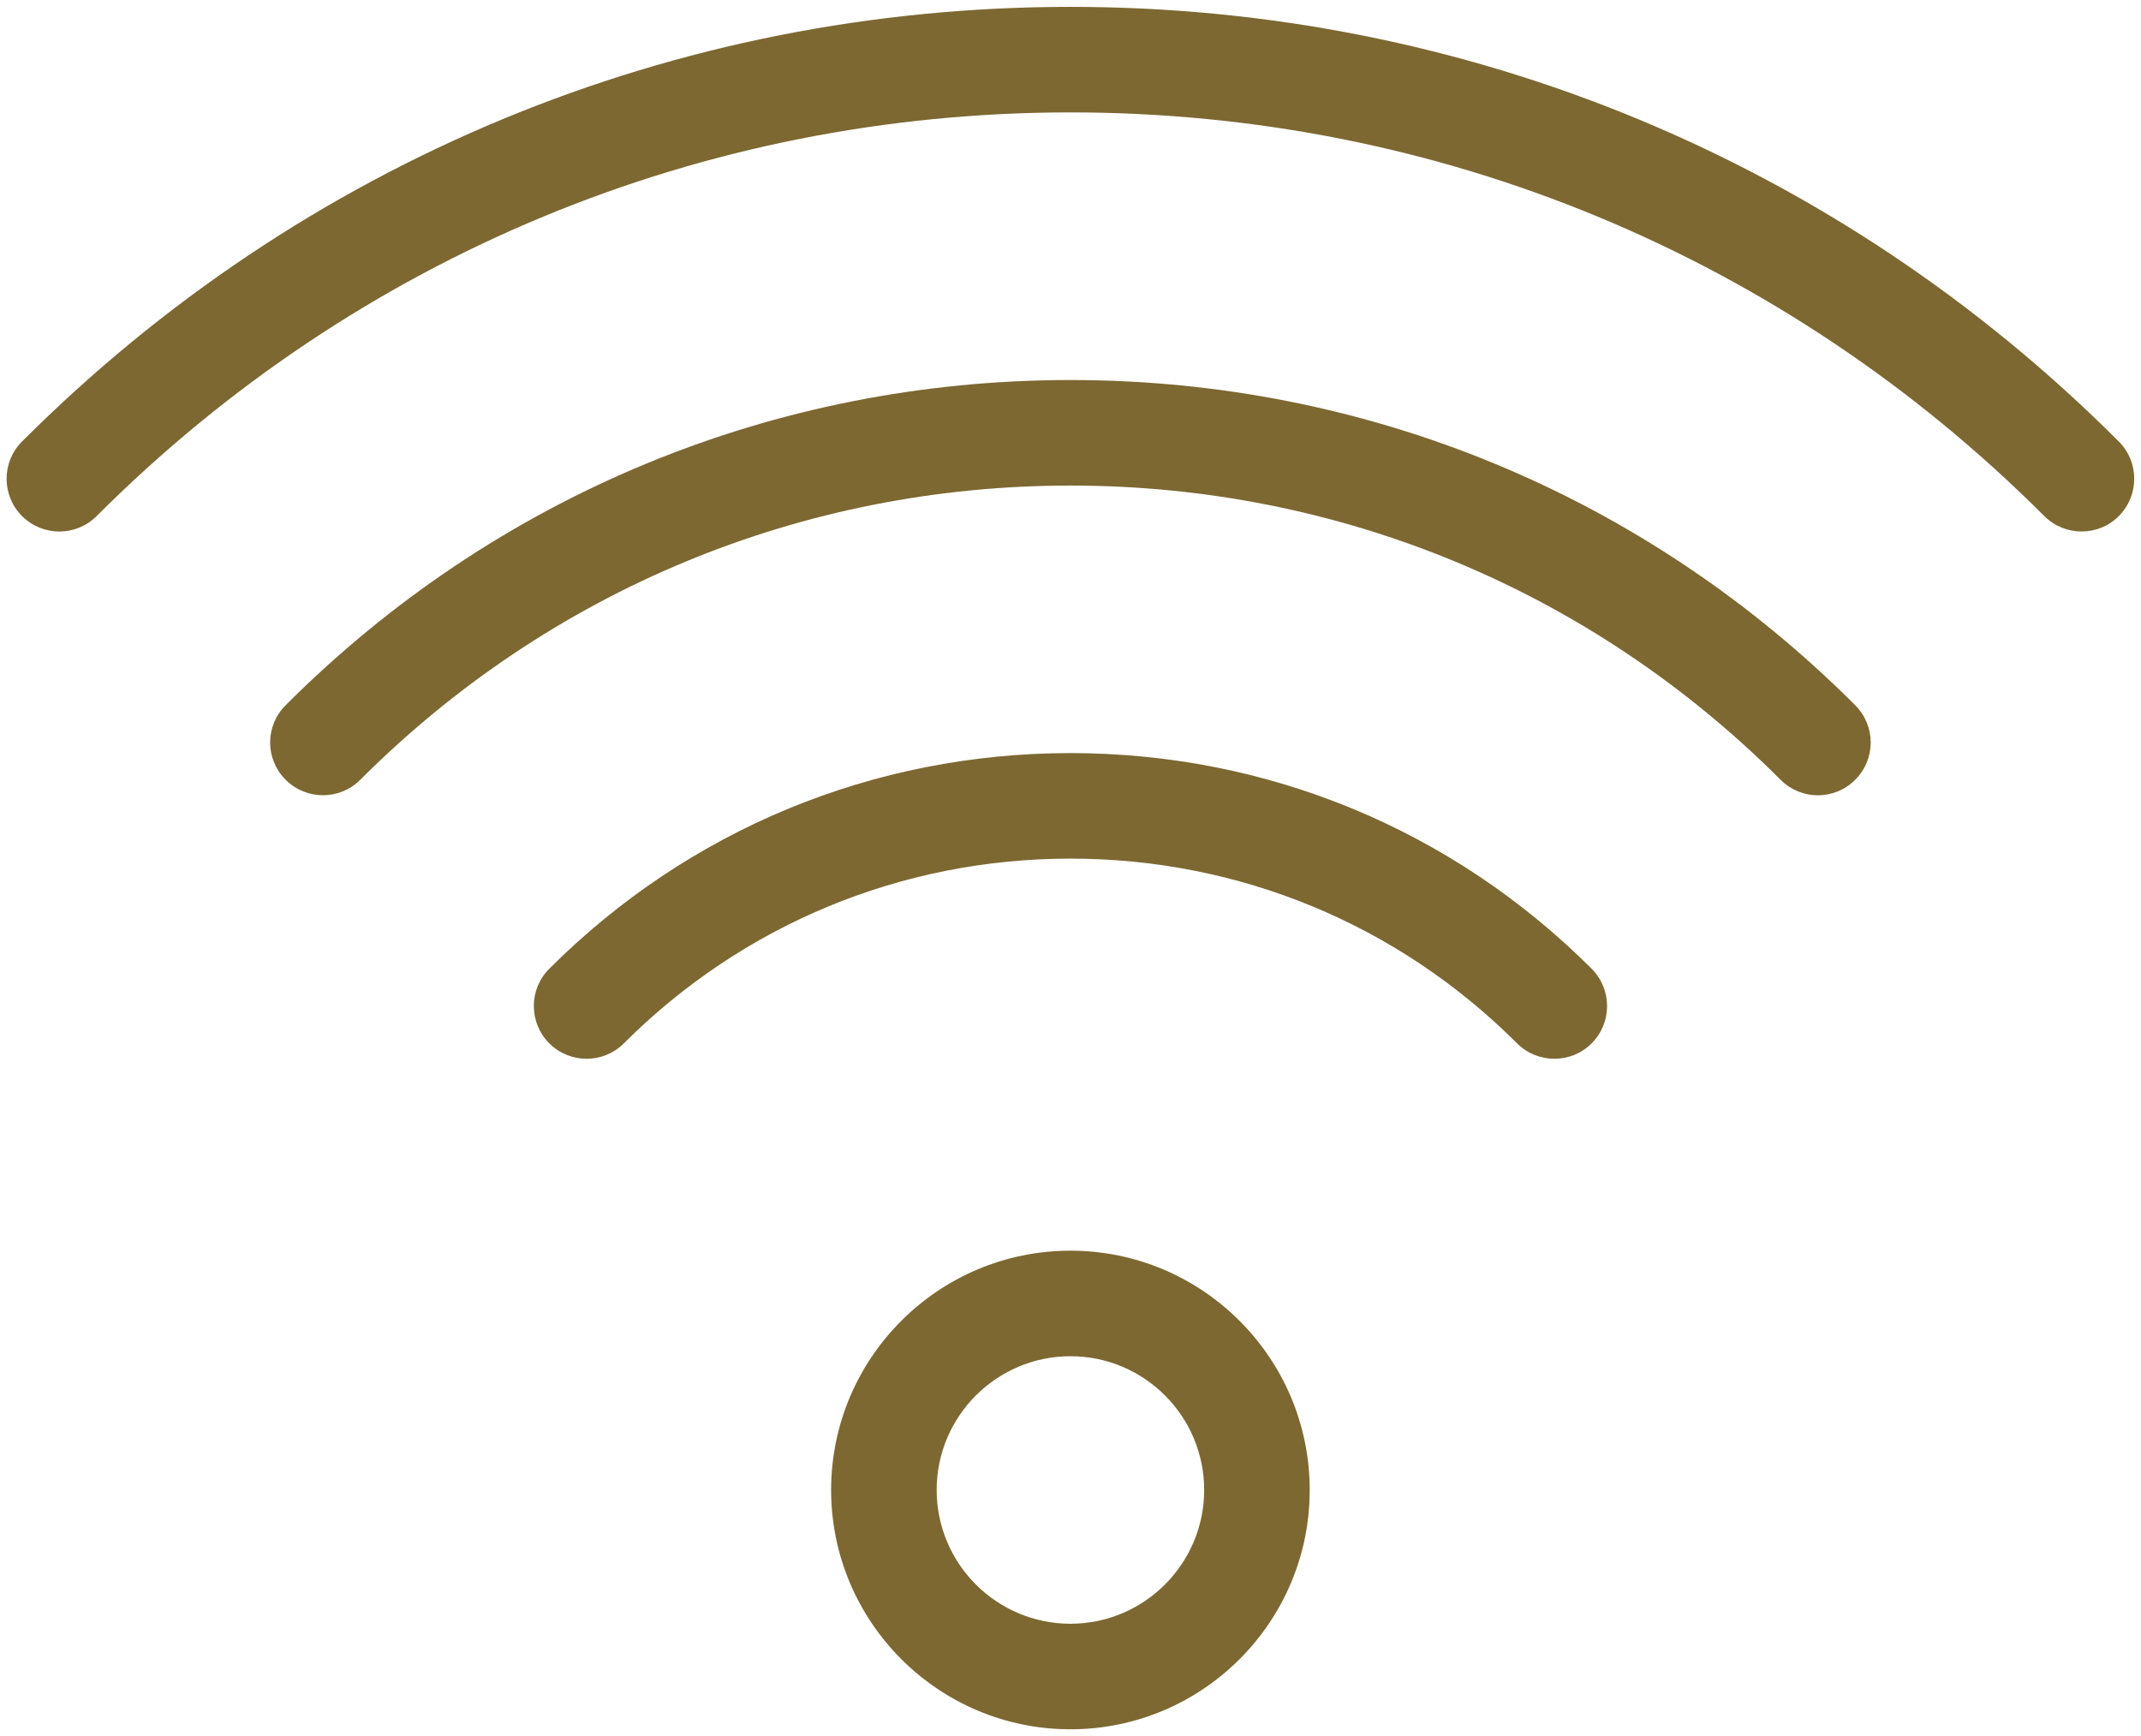
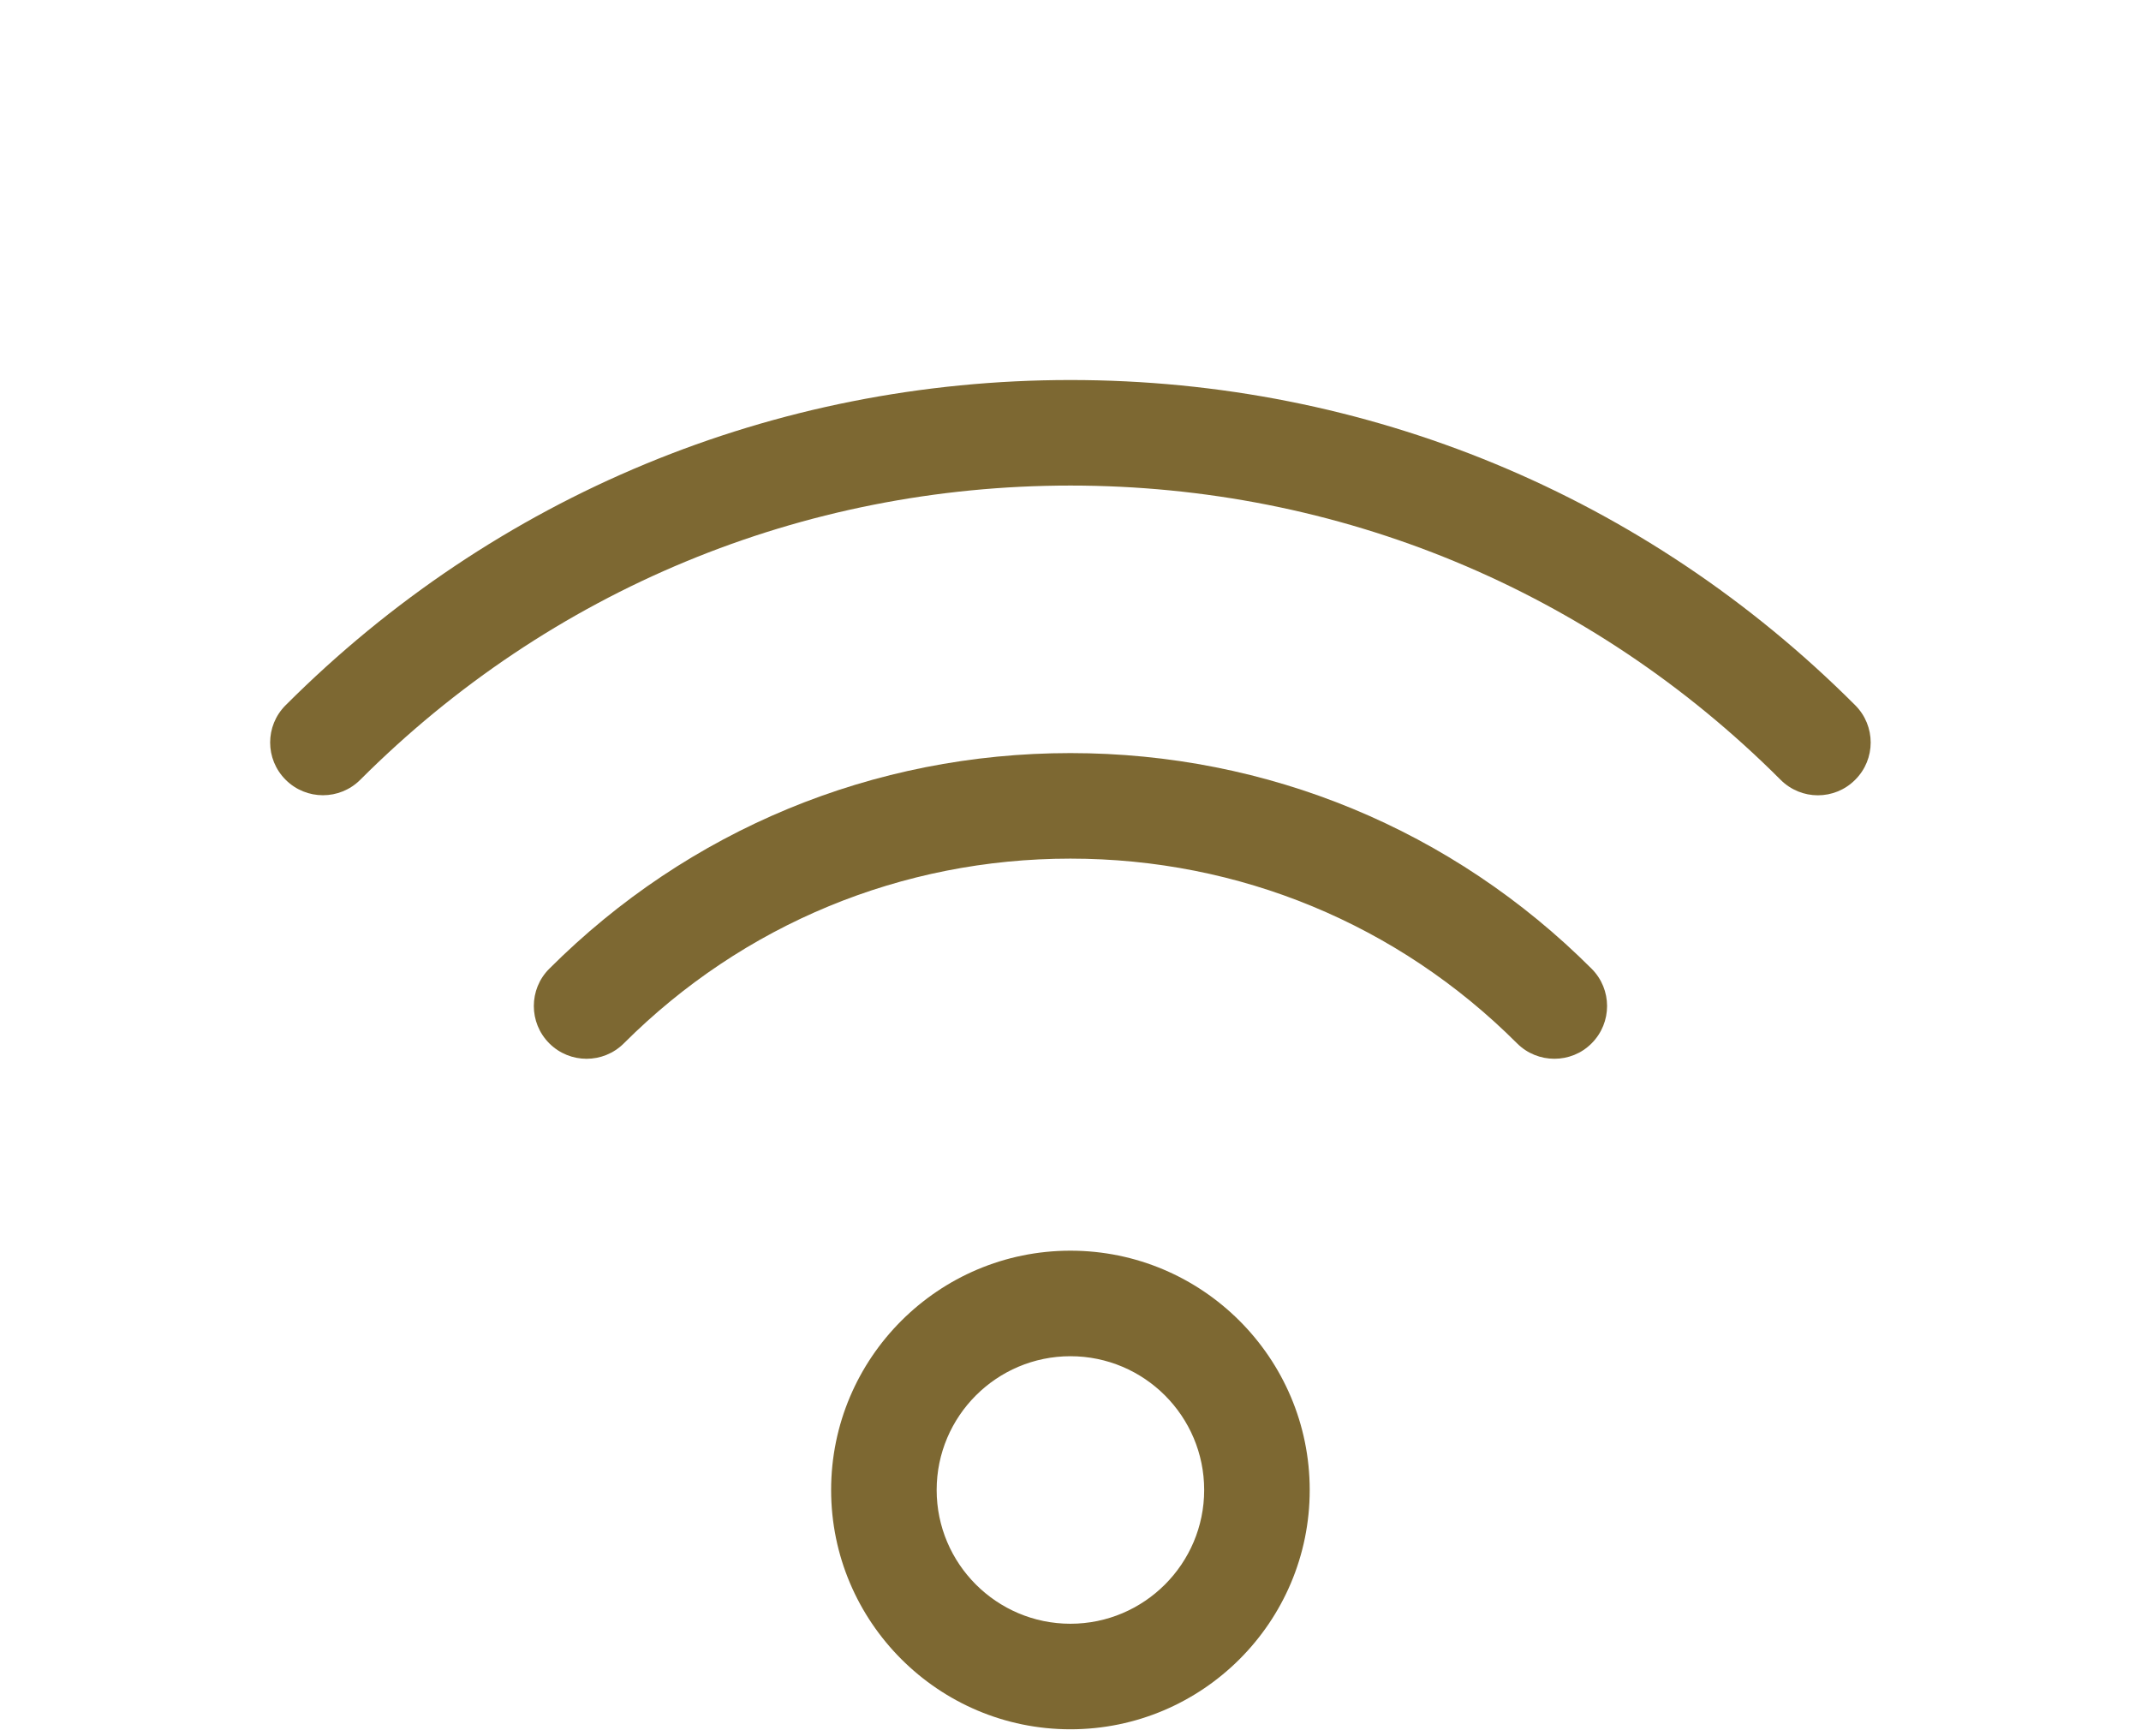
<svg xmlns="http://www.w3.org/2000/svg" version="1.1" x="0px" y="0px" width="25.258px" height="20.48px" viewBox="0 -4.28 25.258 20.48" enable-background="new 0 -4.28 25.258 20.48" xml:space="preserve">
  <g id="Capa_1" display="none">
    <g display="inline">
      <g>
        <path fill="#7D6832" d="M34.166,12.882H0.535C0.24,12.882,0,12.673,0,12.416V9.761c0-0.988,0.926-1.793,2.064-1.793h30.572     c1.139,0,2.064,0.805,2.064,1.793v2.655C34.701,12.673,34.46,12.882,34.166,12.882z M1.07,11.951h32.56v-2.19     c0-0.477-0.446-0.863-0.994-0.863H2.064c-0.548,0-0.994,0.387-0.994,0.863V11.951z" />
      </g>
      <g>
        <path fill="#7D6832" d="M32.636,16.2c-0.212,0-0.412-0.11-0.497-0.292l-1.528-3.319c-0.109-0.238,0.023-0.51,0.299-0.604     c0.273-0.093,0.585,0.021,0.695,0.259l1.528,3.32c0.11,0.238-0.024,0.509-0.298,0.604C32.77,16.19,32.703,16.2,32.636,16.2z" />
      </g>
      <g>
        <path fill="#7D6832" d="M2.064,16.2c-0.066,0-0.134-0.01-0.199-0.033c-0.274-0.095-0.408-0.365-0.298-0.604l1.528-3.32     c0.111-0.237,0.426-0.352,0.696-0.259c0.274,0.095,0.408,0.366,0.298,0.604l-1.528,3.319C2.477,16.09,2.276,16.2,2.064,16.2z" />
      </g>
      <g>
        <path fill="#7D6832" d="M17.885,8.897H3.057V3.121C3.057,1.4,4.669,0,6.65,0h7.643c1.981,0,3.592,1.4,3.592,3.121V8.897z      M4.127,7.967h12.688V3.121c0-1.208-1.131-2.191-2.522-2.191H6.65c-1.391,0-2.522,0.983-2.522,2.191V7.967z" />
      </g>
      <g>
-         <path fill="#7D6832" d="M31.643,8.897H16.815V3.121C16.815,1.4,18.426,0,20.408,0h7.643c1.98,0,3.593,1.4,3.593,3.121V8.897z      M17.885,7.967h12.688V3.121c0-1.208-1.132-2.191-2.522-2.191h-7.643c-1.391,0-2.522,0.983-2.522,2.191V7.967z" />
-       </g>
+         </g>
      <g>
        <path fill="#7D6832" d="M34.701,8.897h-4.128V3.983h2.063c1.139,0,2.064,0.804,2.064,1.793V8.897z M31.643,7.967h1.987V5.776     c0-0.476-0.446-0.863-0.994-0.863h-0.993V7.967z" />
      </g>
      <g>
        <path fill="#7D6832" d="M4.127,8.897H0V5.776c0-0.989,0.926-1.793,2.064-1.793h2.063V8.897z M1.07,7.967h1.987V4.914H2.064     C1.516,4.914,1.07,5.3,1.07,5.776V7.967z" />
      </g>
    </g>
  </g>
  <g id="Layer_2" display="none">
    <g display="inline">
      <g>
        <path fill="#7D6832" d="M24.645,16.201H6.006c-0.907,0-1.645-0.738-1.645-1.645v-2.741c0-6.046,4.918-10.965,10.964-10.965     c6.046,0,10.964,4.919,10.964,10.965v2.741C26.289,15.463,25.551,16.201,24.645,16.201z M15.325,1.947     c-5.44,0-9.867,4.427-9.867,9.868v2.741c0,0.302,0.246,0.548,0.548,0.548h18.639c0.302,0,0.548-0.246,0.548-0.548v-2.741     C25.193,6.374,20.766,1.947,15.325,1.947z" />
      </g>
      <g>
        <path fill="#7D6832" d="M5.02,10.905c-0.048,0-0.096-0.006-0.144-0.019c-1.705-0.461-2.294-2.231-2.864-3.943     C1.61,5.737,1.195,4.49,0.411,3.705C0.218,3.513,0.196,3.207,0.36,2.989l1.645-2.192c0.107-0.144,0.288-0.242,0.457-0.219     c0.179,0.006,0.344,0.1,0.442,0.25c0.94,1.454,2.955,3.875,4.119,4.546c0.181,0.09,0.305,0.275,0.305,0.489     c0,0.396-0.478,0.673-0.822,0.478C5.228,5.621,3.439,3.481,2.423,2.065L1.506,3.287c0.754,0.932,1.156,2.139,1.545,3.31     c0.523,1.569,0.974,2.923,2.11,3.23c0.292,0.079,0.465,0.38,0.387,0.672C5.482,10.745,5.261,10.905,5.02,10.905z" />
      </g>
      <g>
        <path fill="#7D6832" d="M24.681,6.886L24.315,6.52h-0.151h0.13l-0.469,0.279l0.027-0.228l-0.099,0.017     c-0.234-1.418-0.187-2.788-0.145-3.995c0.083-2.409,0.062-3.58-1.336-3.881l0.23-1.071c2.358,0.506,2.282,2.685,2.202,4.99     c-0.039,1.132-0.083,2.412,0.118,3.695l0.019,0.119l0.04,0.241L24.681,6.886z" />
      </g>
      <g>
        <path fill="#7D6832" d="M21.117-0.669c-0.417,0-0.822-0.119-1.174-0.342c-1.156-0.733-2.739-1.153-4.343-1.153     c-1.454,0-2.735,0.359-3.609,1.012c-0.936,0.698-2.372,0.488-3.069-0.444c-0.723-0.97-0.523-2.346,0.445-3.069     C11.018-5.898,13.173-6.55,15.6-6.55c2.414,0,4.854,0.669,6.693,1.836c1.02,0.648,1.324,2.006,0.676,3.026     C22.564-1.05,21.872-0.669,21.117-0.669z M15.6-3.261c1.807,0,3.604,0.482,4.93,1.324c0.498,0.317,1.2,0.156,1.514-0.338     c0.323-0.51,0.171-1.189-0.339-1.514c-1.668-1.058-3.894-1.665-6.105-1.665c-2.189,0-4.117,0.576-5.577,1.666     C9.538-3.426,9.438-2.737,9.8-2.252c0.35,0.468,1.062,0.574,1.535,0.222C12.397-2.824,13.912-3.261,15.6-3.261z" />
      </g>
    </g>
  </g>
  <g id="Layer_3" display="none">
    <g display="inline">
      <path fill="#7D6832" stroke="#7D6832" stroke-width="0.25" stroke-miterlimit="10" d="M29.596,2.976H10.635V-9.432    c0-0.646-0.523-1.17-1.17-1.17H1.271c-0.646,0-1.17,0.524-1.17,1.17v25.048c0,0.259,0.209,0.468,0.467,0.468h29.027    c0.258,0,0.469-0.209,0.469-0.468V3.443C30.064,3.185,29.854,2.976,29.596,2.976z M10.635,3.678h8.895v2.395h-8.895V3.678z     M0.803-9.432c0-0.257,0.211-0.468,0.469-0.468h8.193c0.258,0,0.467,0.21,0.467,0.468v7.726H0.803V-9.432z M0.803,15.381V-1.005    h9.129v16.386H0.803z M10.635,15.381V6.773h8.895v8.607H10.635z M29.361,15.381h-9.129v-2.223h9.129V15.381z M29.361,12.456    h-9.129V3.678h9.129V12.456z" />
-       <path fill="#7D6832" stroke="#7D6832" stroke-width="0.25" stroke-miterlimit="10" d="M8.879,2.624    c0.193,0,0.352-0.157,0.352-0.351V0.166c0-0.193-0.158-0.351-0.352-0.351S8.527-0.028,8.527,0.166v2.107    C8.527,2.467,8.686,2.624,8.879,2.624z" />
-       <path fill="#7D6832" stroke="#7D6832" stroke-width="0.25" stroke-miterlimit="10" d="M8.879-5.276    c-0.193,0-0.352,0.156-0.352,0.351v2.106c0,0.193,0.158,0.351,0.352,0.351S9.23-2.625,9.23-2.818v-2.106    C9.23-5.12,9.072-5.276,8.879-5.276z" />
      <path fill="#7D6832" stroke="#7D6832" stroke-width="0.25" stroke-miterlimit="10" d="M21.637,5.316    c0.193,0,0.352-0.158,0.352-0.352c0-0.048-0.01-0.095-0.029-0.137c-0.016-0.043-0.043-0.08-0.074-0.111    c-0.062-0.063-0.15-0.104-0.248-0.104s-0.186,0.04-0.248,0.104c-0.031,0.031-0.059,0.068-0.076,0.111    c-0.018,0.042-0.027,0.089-0.027,0.137C21.285,5.158,21.443,5.316,21.637,5.316z" />
      <path fill="#7D6832" stroke="#7D6832" stroke-width="0.25" stroke-miterlimit="10" d="M23.744,5.316    c0.193,0,0.35-0.158,0.35-0.352c0-0.048-0.01-0.095-0.027-0.137c-0.018-0.043-0.043-0.08-0.074-0.111    c-0.064-0.063-0.152-0.104-0.248-0.104c-0.098,0-0.186,0.04-0.248,0.104c-0.033,0.031-0.059,0.068-0.076,0.111    c-0.018,0.042-0.027,0.089-0.027,0.137C23.393,5.158,23.549,5.316,23.744,5.316z" />
      <path fill="#7D6832" stroke="#7D6832" stroke-width="0.25" stroke-miterlimit="10" d="M25.85,5.316    c0.195,0,0.352-0.158,0.352-0.352c0-0.048-0.01-0.095-0.027-0.137c-0.018-0.043-0.043-0.08-0.076-0.111    c-0.062-0.063-0.15-0.104-0.248-0.104c-0.096,0-0.184,0.04-0.248,0.104c-0.031,0.031-0.057,0.068-0.074,0.111    C25.51,4.87,25.5,4.917,25.5,4.965C25.5,5.158,25.656,5.316,25.85,5.316z" />
      <path fill="#7D6832" stroke="#7D6832" stroke-width="0.25" stroke-miterlimit="10" d="M27.957,5.316    c0.193,0,0.352-0.158,0.352-0.352c0-0.048-0.01-0.095-0.027-0.137c-0.018-0.043-0.045-0.08-0.076-0.111    c-0.062-0.063-0.15-0.104-0.248-0.104s-0.186,0.04-0.248,0.104c-0.031,0.031-0.059,0.068-0.076,0.111    c-0.018,0.042-0.027,0.089-0.027,0.137C27.605,5.158,27.764,5.316,27.957,5.316z" />
      <path fill="#7D6832" stroke="#7D6832" stroke-width="0.25" stroke-miterlimit="10" d="M21.754,11.402h6.086    c0.258,0,0.469-0.209,0.469-0.468V6.721c0-0.258-0.211-0.469-0.469-0.469h-6.086c-0.26,0-0.469,0.211-0.469,0.469v4.214    C21.285,11.193,21.494,11.402,21.754,11.402z M21.988,6.955h5.617V10.7h-5.617V6.955z" />
    </g>
  </g>
  <g id="Layer_4" display="none">
    <g display="inline">
      <path fill="none" stroke="#7D6832" stroke-linecap="round" stroke-linejoin="round" stroke-miterlimit="10" d="M22.562,12.538h-21    c-0.553,0-1-0.447-1-1v-13c0-0.553,0.447-1,1-1h21c0.553,0,1,0.447,1,1v13C23.562,12.091,23.115,12.538,22.562,12.538z" />
      <polyline fill="none" stroke="#7D6832" stroke-linecap="round" stroke-linejoin="round" stroke-miterlimit="10" points="    19.562,15.538 17.562,12.538 6.562,12.538 4.562,15.538   " />
    </g>
  </g>
  <g id="Layer_5">
    <g id="wi_fi_1_">
      <g>
-         <path fill="#7D6832" d="M24.557,1.99c-0.159,0-0.318-0.061-0.44-0.182c-3.071-3.071-7.151-4.762-11.488-4.762     S4.211-1.263,1.14,1.808c-0.243,0.243-0.637,0.243-0.88,0s-0.243-0.637,0-0.88c3.306-3.306,7.698-5.127,12.368-5.127     s9.062,1.821,12.368,5.127c0.243,0.243,0.243,0.637,0,0.88C24.875,1.93,24.716,1.99,24.557,1.99z" />
-       </g>
+         </g>
      <g>
        <path fill="#7D6832" d="M21.446,5.102c-0.159,0-0.318-0.061-0.44-0.183c-2.237-2.238-5.212-3.471-8.378-3.471     c-3.165,0-6.14,1.233-8.378,3.471c-0.243,0.243-0.637,0.243-0.88,0c-0.244-0.243-0.244-0.637,0-0.88     c2.473-2.474,5.761-3.836,9.258-3.836c3.498,0,6.786,1.362,9.258,3.836c0.244,0.243,0.244,0.638,0,0.88     C21.765,5.041,21.605,5.102,21.446,5.102z" />
      </g>
      <g>
        <path fill="#7D6832" d="M18.337,8.21c-0.16,0-0.319-0.061-0.44-0.182c-1.406-1.405-3.277-2.179-5.269-2.179     c-1.99,0-3.861,0.774-5.268,2.179c-0.243,0.243-0.637,0.243-0.88,0c-0.243-0.243-0.243-0.638,0-0.88     c1.642-1.641,3.825-2.544,6.148-2.544c2.324,0,4.507,0.903,6.149,2.544c0.243,0.243,0.243,0.637,0,0.88     C18.656,8.15,18.497,8.21,18.337,8.21z" />
      </g>
      <g>
        <path fill="#7D6832" d="M12.628,16.12c-1.557,0-2.823-1.267-2.823-2.823c0-1.557,1.266-2.823,2.823-2.823     s2.823,1.266,2.823,2.823C15.452,14.854,14.186,16.12,12.628,16.12z M12.628,11.719c-0.87,0-1.578,0.708-1.578,1.578     s0.708,1.578,1.578,1.578s1.578-0.708,1.578-1.578S13.499,11.719,12.628,11.719z" />
      </g>
    </g>
  </g>
</svg>